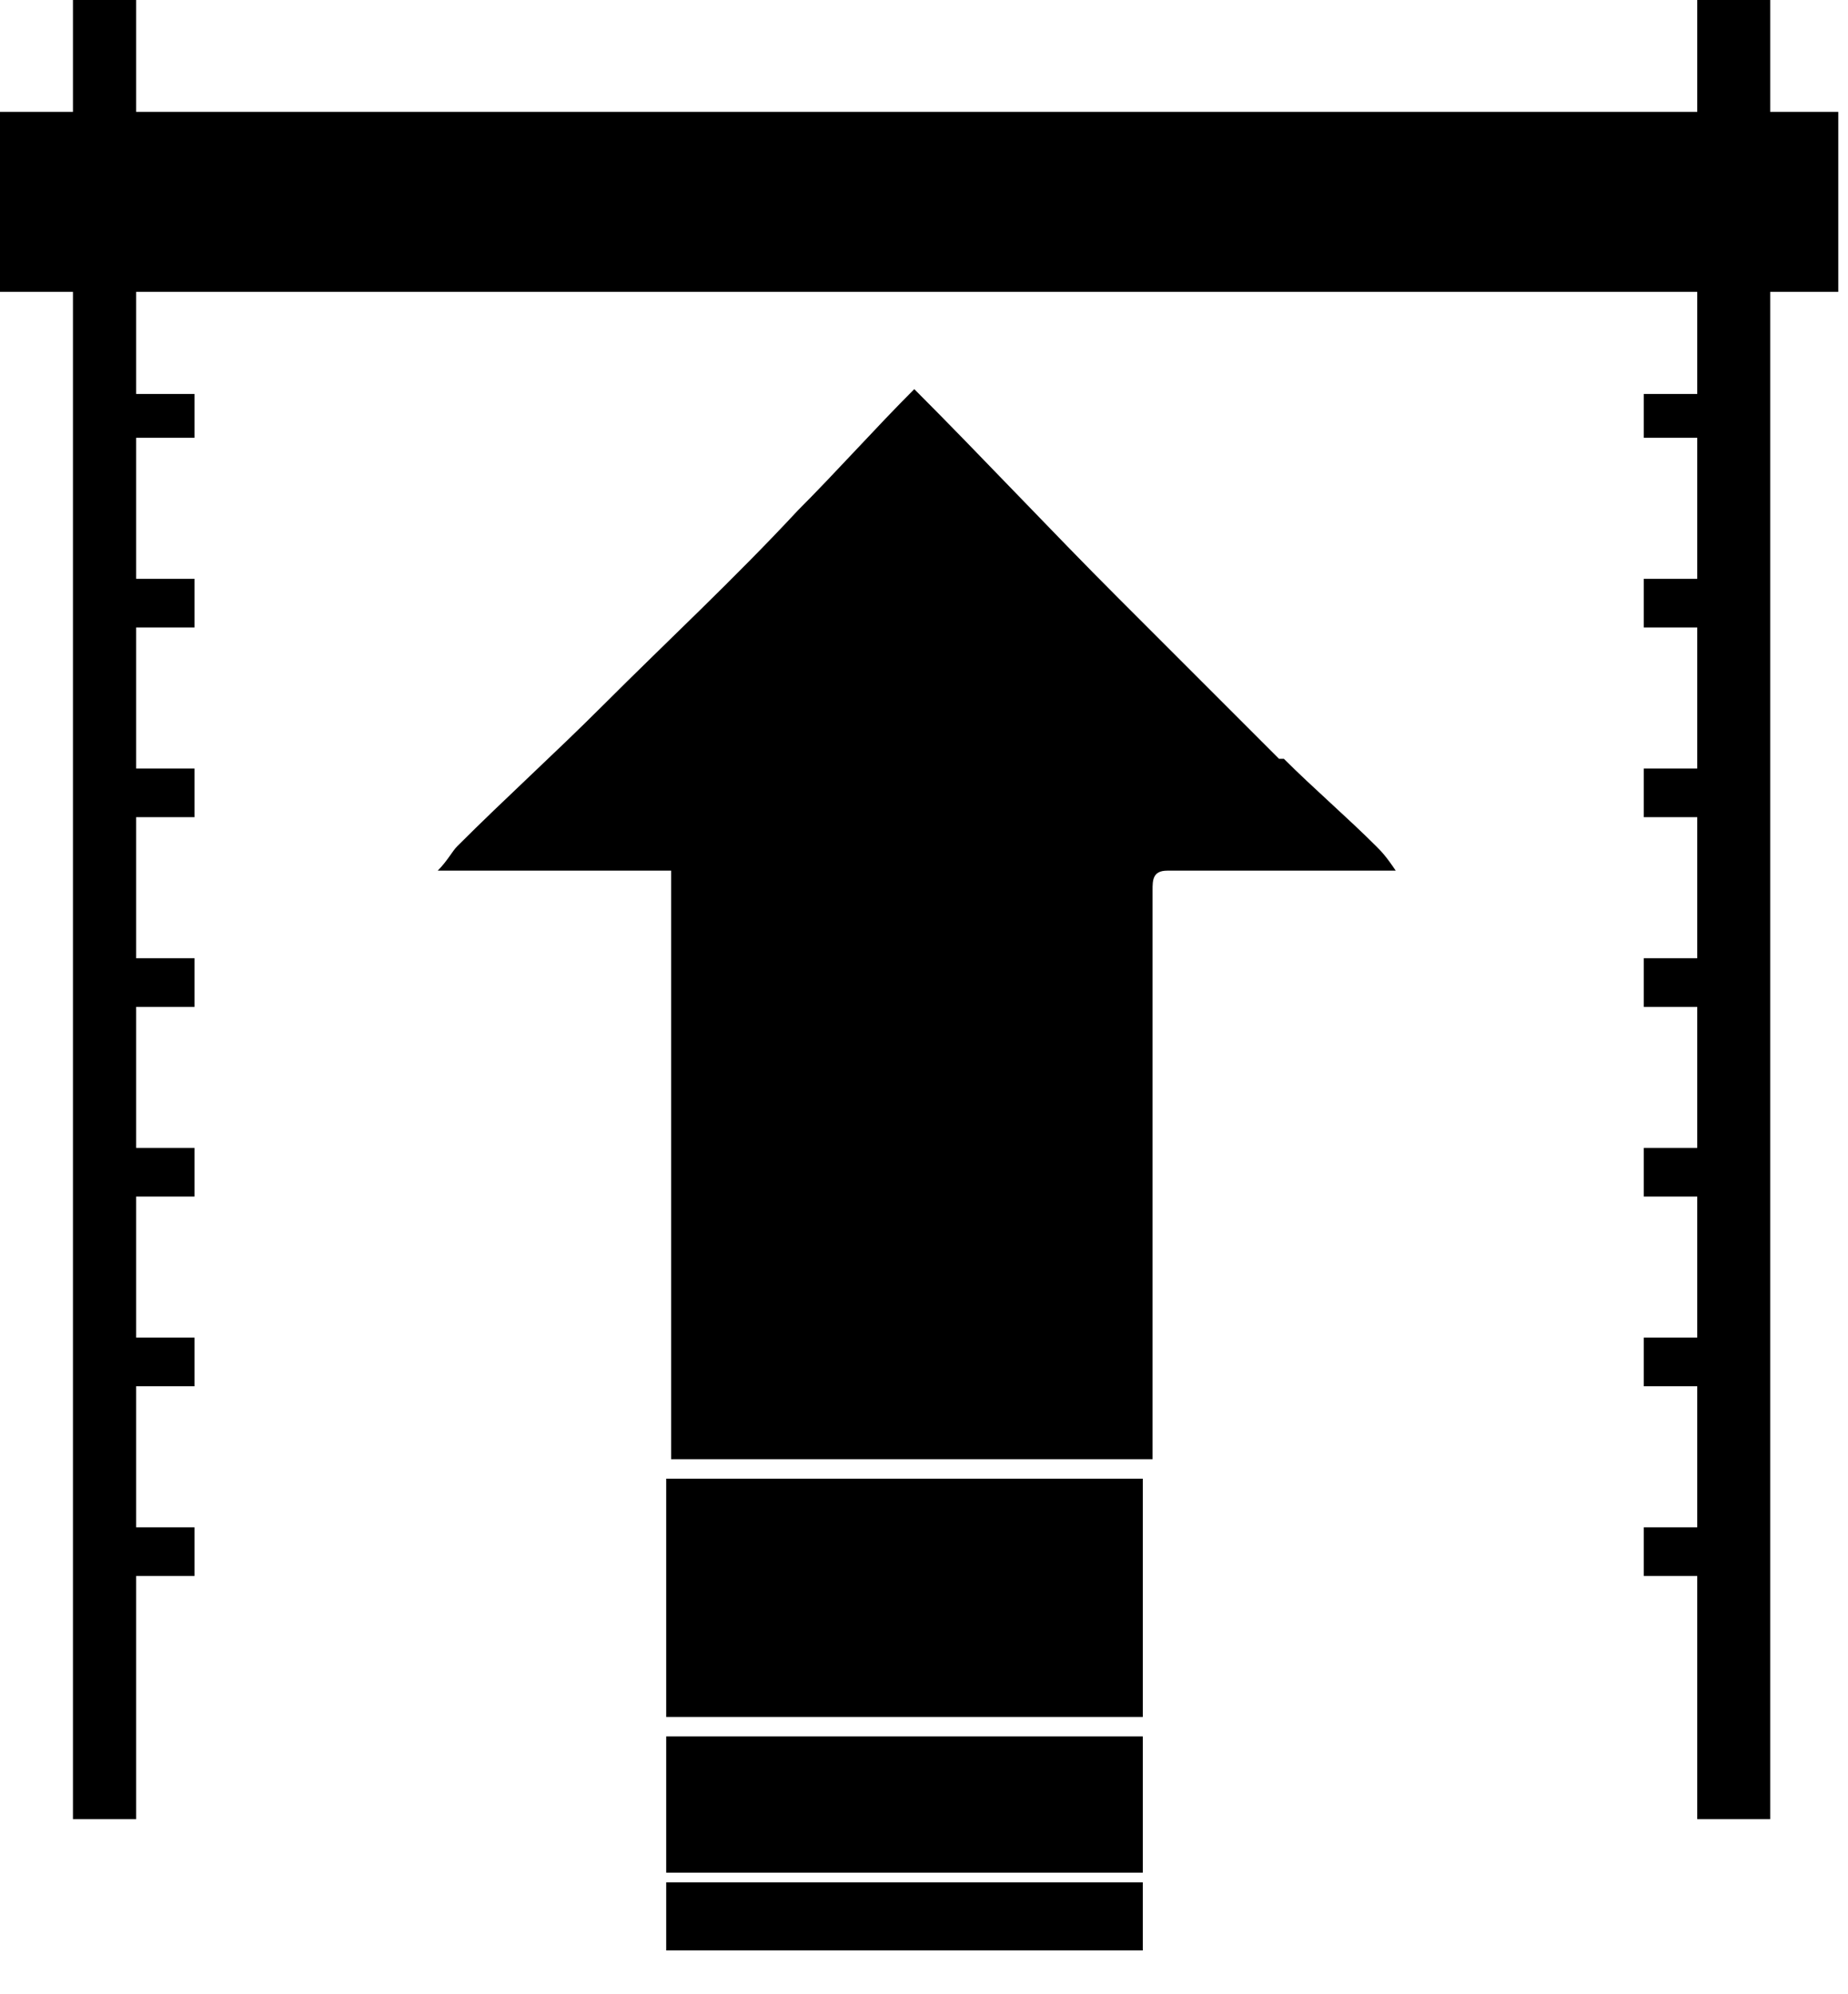
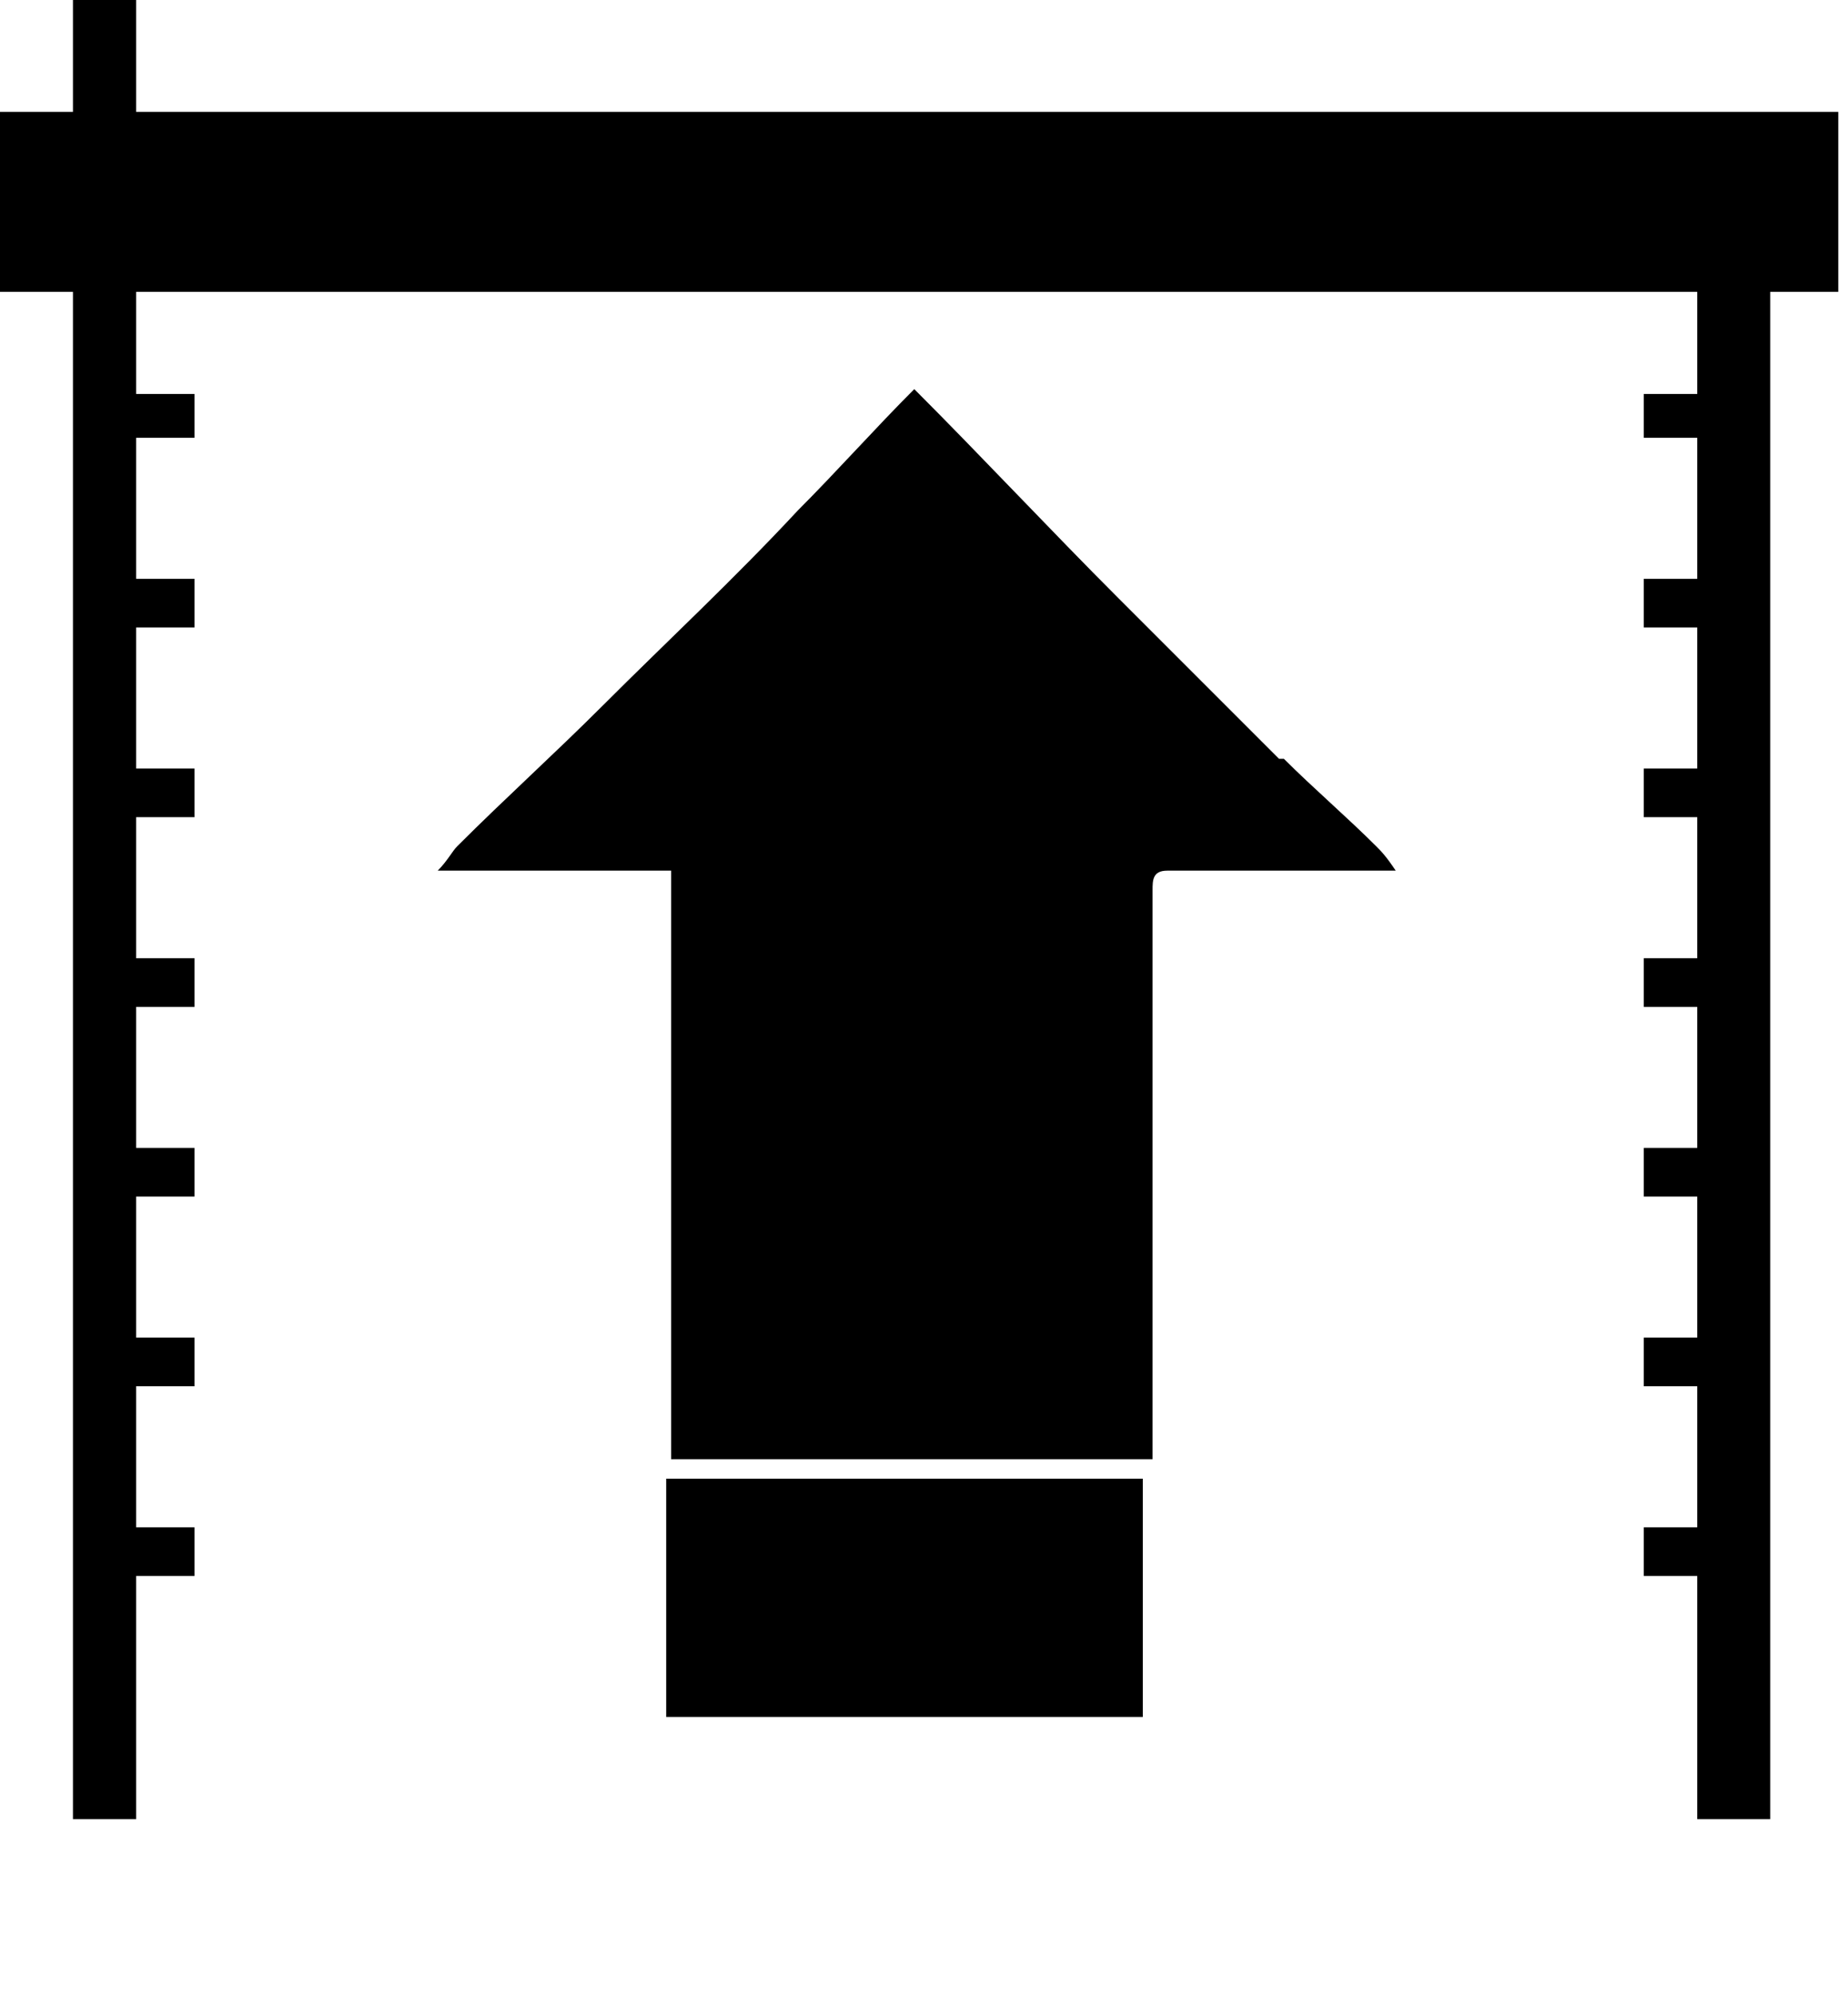
<svg xmlns="http://www.w3.org/2000/svg" width="38" height="41" viewBox="0 0 38 41" fill="none">
  <g clip-path="url(#clip0_2653_762)">
    <path d="M23.499 30.4H13.699V35.3H23.499V30.4Z" fill="black" />
    <path d="M26.3 15.6C25.2 14.5 24.1 13.4 23 12.3C21.6 10.9 20.2 9.4 18.8 8C18 8.8 17.2 9.7 16.4 10.5C15.1 11.9 13.7 13.2 12.4 14.5C11.4 15.5 10.4 16.4 9.4 17.4C9.3 17.5 9.2 17.7 9 17.9H13.8C13.8 18.2 13.8 18.4 13.8 18.5C13.8 20.7 13.8 22.9 13.8 25.1V30H23.7V29.7C23.7 29.7 23.7 29.5 23.7 29.3C23.7 28.8 23.7 28.3 23.7 27.7V25.1C23.7 22.8 23.7 20.5 23.7 18.3C23.7 18.1 23.7 17.9 24 17.9C25.2 17.9 26.4 17.9 27.6 17.9C27.9 17.9 28.2 17.9 28.7 17.9C28.5 17.6 28.4 17.5 28.3 17.4C27.7 16.8 27 16.2 26.4 15.6H26.3Z" fill="black" />
-     <path d="M13.699 38.499H23.499V35.699H13.699V38.499Z" fill="black" />
-     <path d="M37.8 2.3H36.4V0H34.9V2.3H2.8V0H1.5V2.3H0V6H1.5V37.4H2.8V32.4H4V31.4H2.8V28.5H4V27.5H2.8V24.6H4V23.6H2.8V20.7H4V19.7H2.8V16.8H4V15.8H2.8V12.9H4V11.9H2.8V9H4V8.1H2.8V6H34.9V8.1H33.8V9H34.9V11.9H33.8V12.9H34.9V15.8H33.8V16.8H34.9V19.7H33.8V20.7H34.9V23.6H33.8V24.6H34.9V27.5H33.8V28.5H34.9V31.4H33.8V32.4H34.9V37.4H36.4V6H37.8V2.3Z" fill="black" />
-     <path d="M23.499 38.699H13.699V40.099H23.499V38.699Z" fill="black" />
+     <path d="M37.8 2.3H36.4V0V2.3H2.8V0H1.5V2.3H0V6H1.5V37.4H2.8V32.4H4V31.4H2.8V28.5H4V27.5H2.8V24.6H4V23.6H2.8V20.7H4V19.7H2.8V16.8H4V15.8H2.8V12.9H4V11.9H2.8V9H4V8.1H2.8V6H34.9V8.1H33.8V9H34.9V11.9H33.8V12.9H34.9V15.8H33.8V16.8H34.9V19.7H33.8V20.7H34.9V23.6H33.8V24.6H34.9V27.5H33.8V28.5H34.9V31.4H33.8V32.4H34.9V37.4H36.4V6H37.8V2.3Z" fill="black" />
  </g>
  <defs>
    <clipPath id="clip0_2653_762">
      <rect width="37.8" height="40.1" fill="white" />
    </clipPath>
  </defs>
</svg>